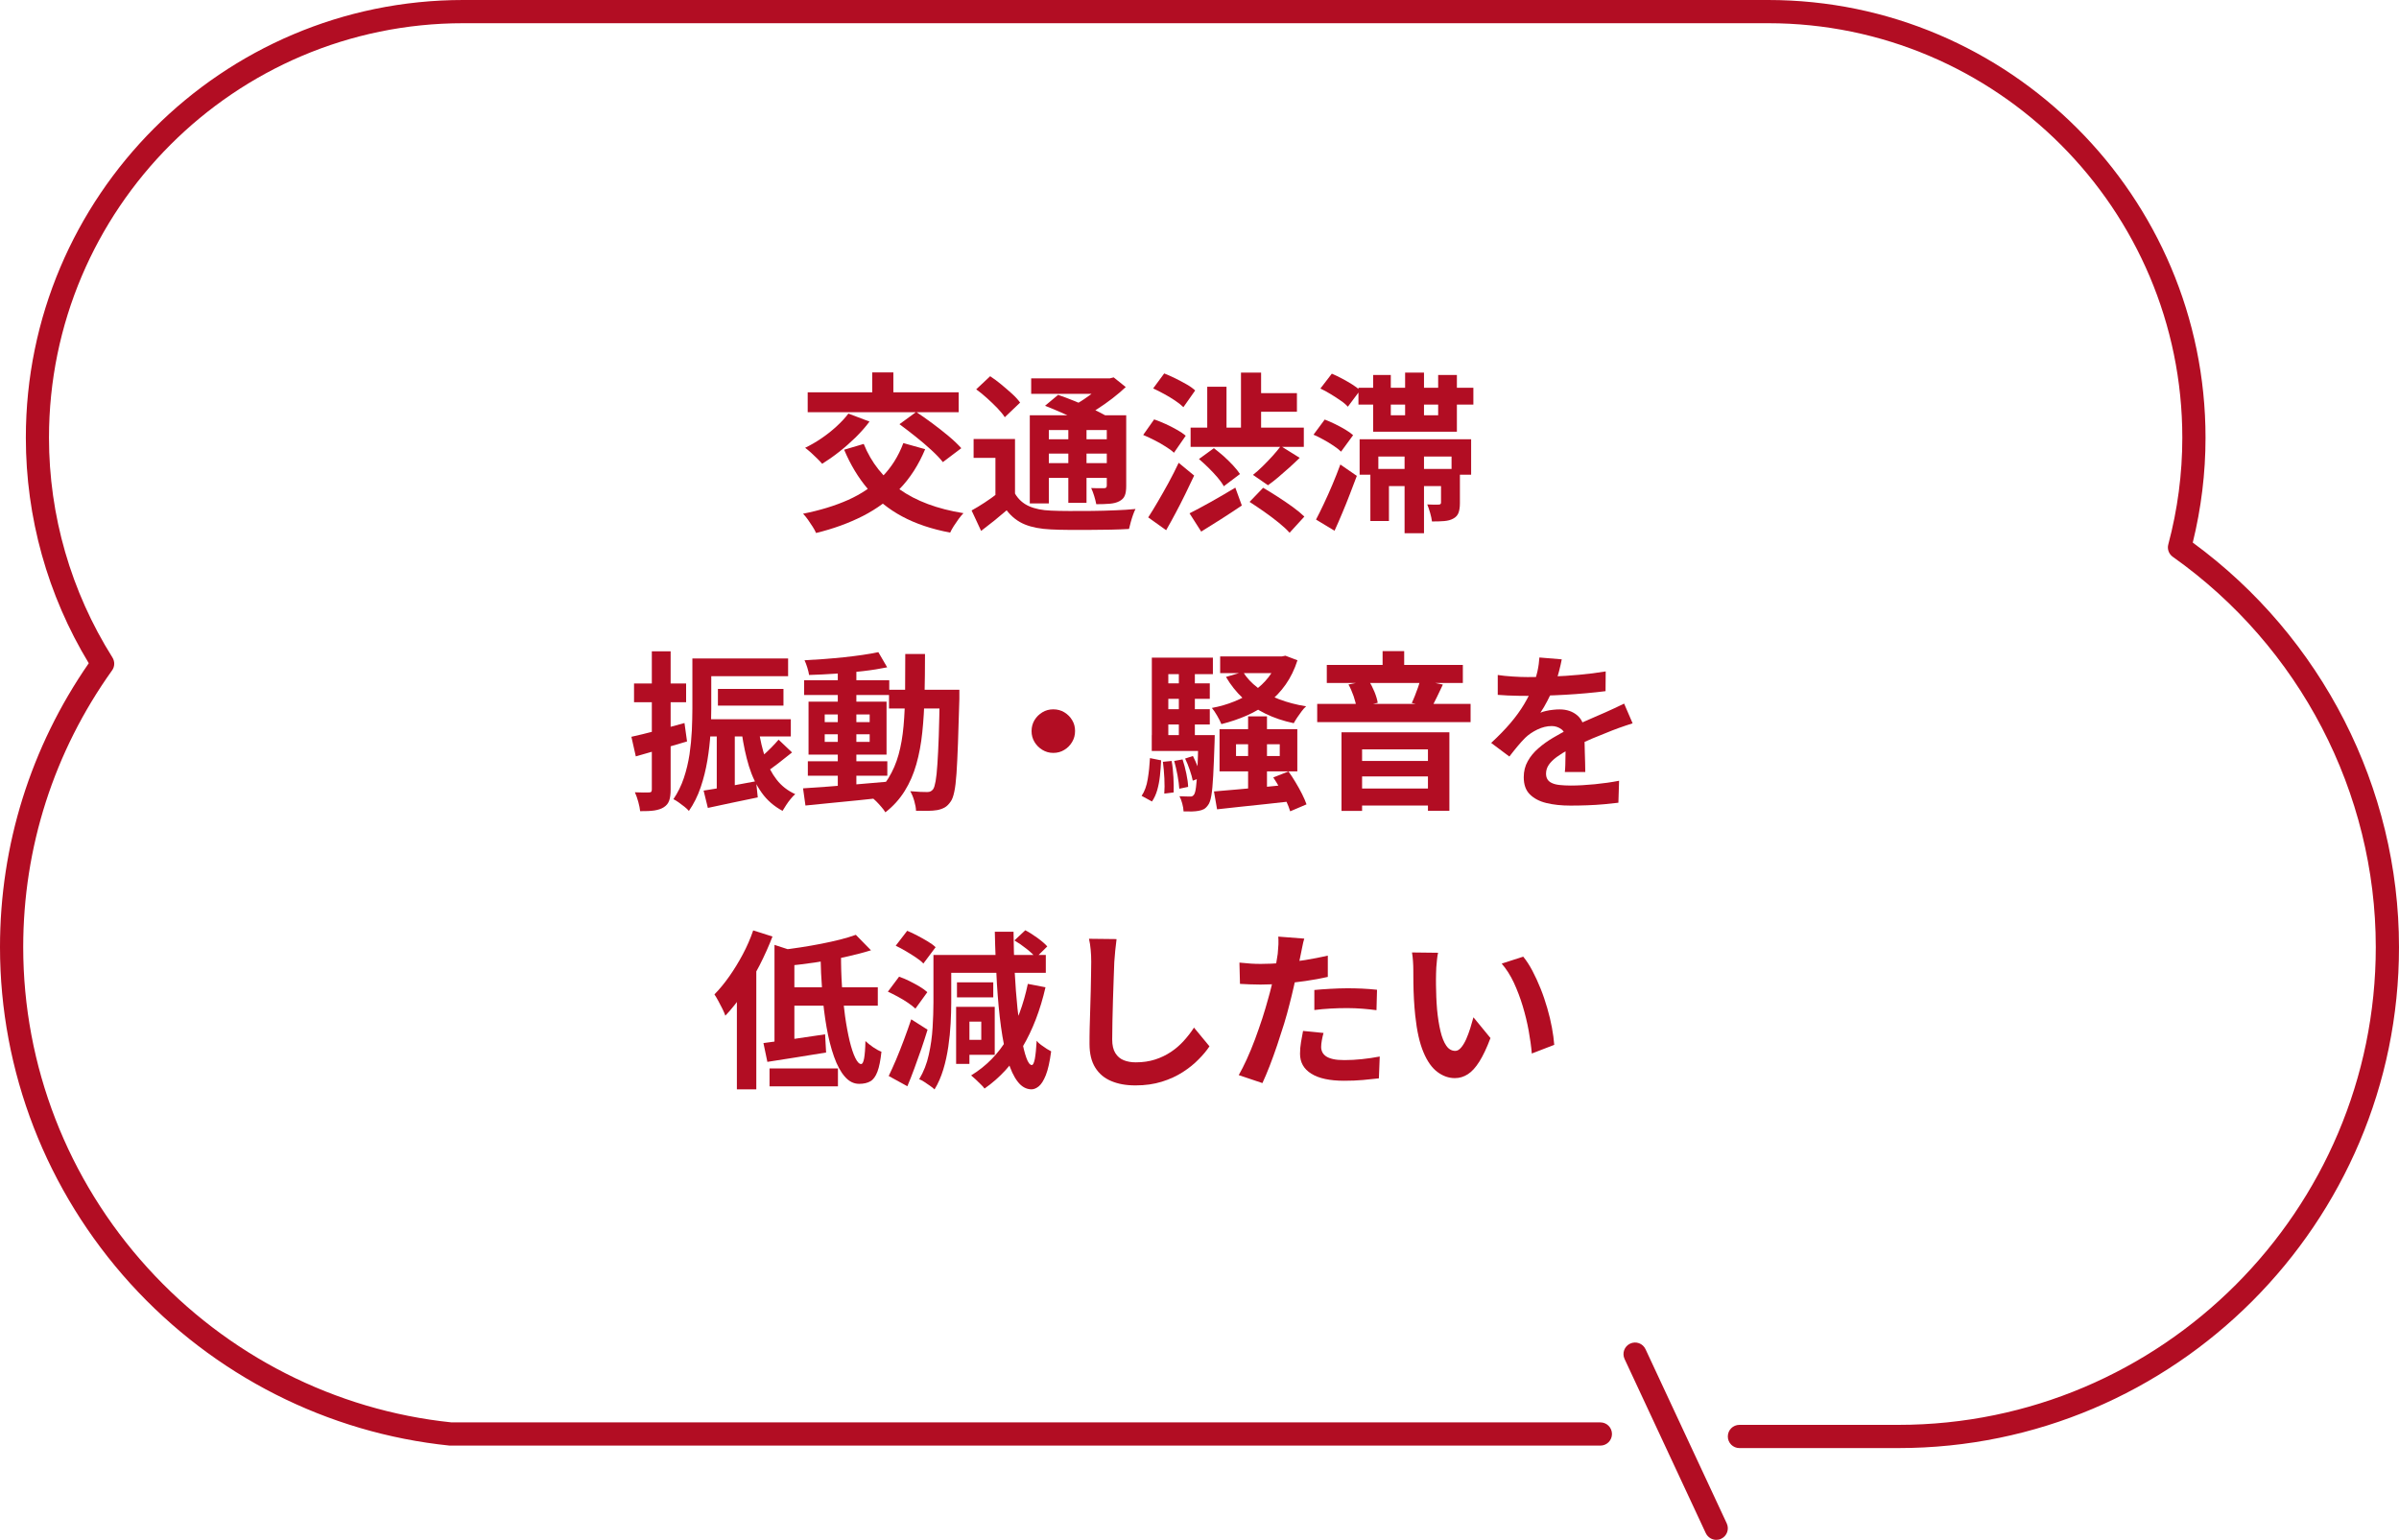
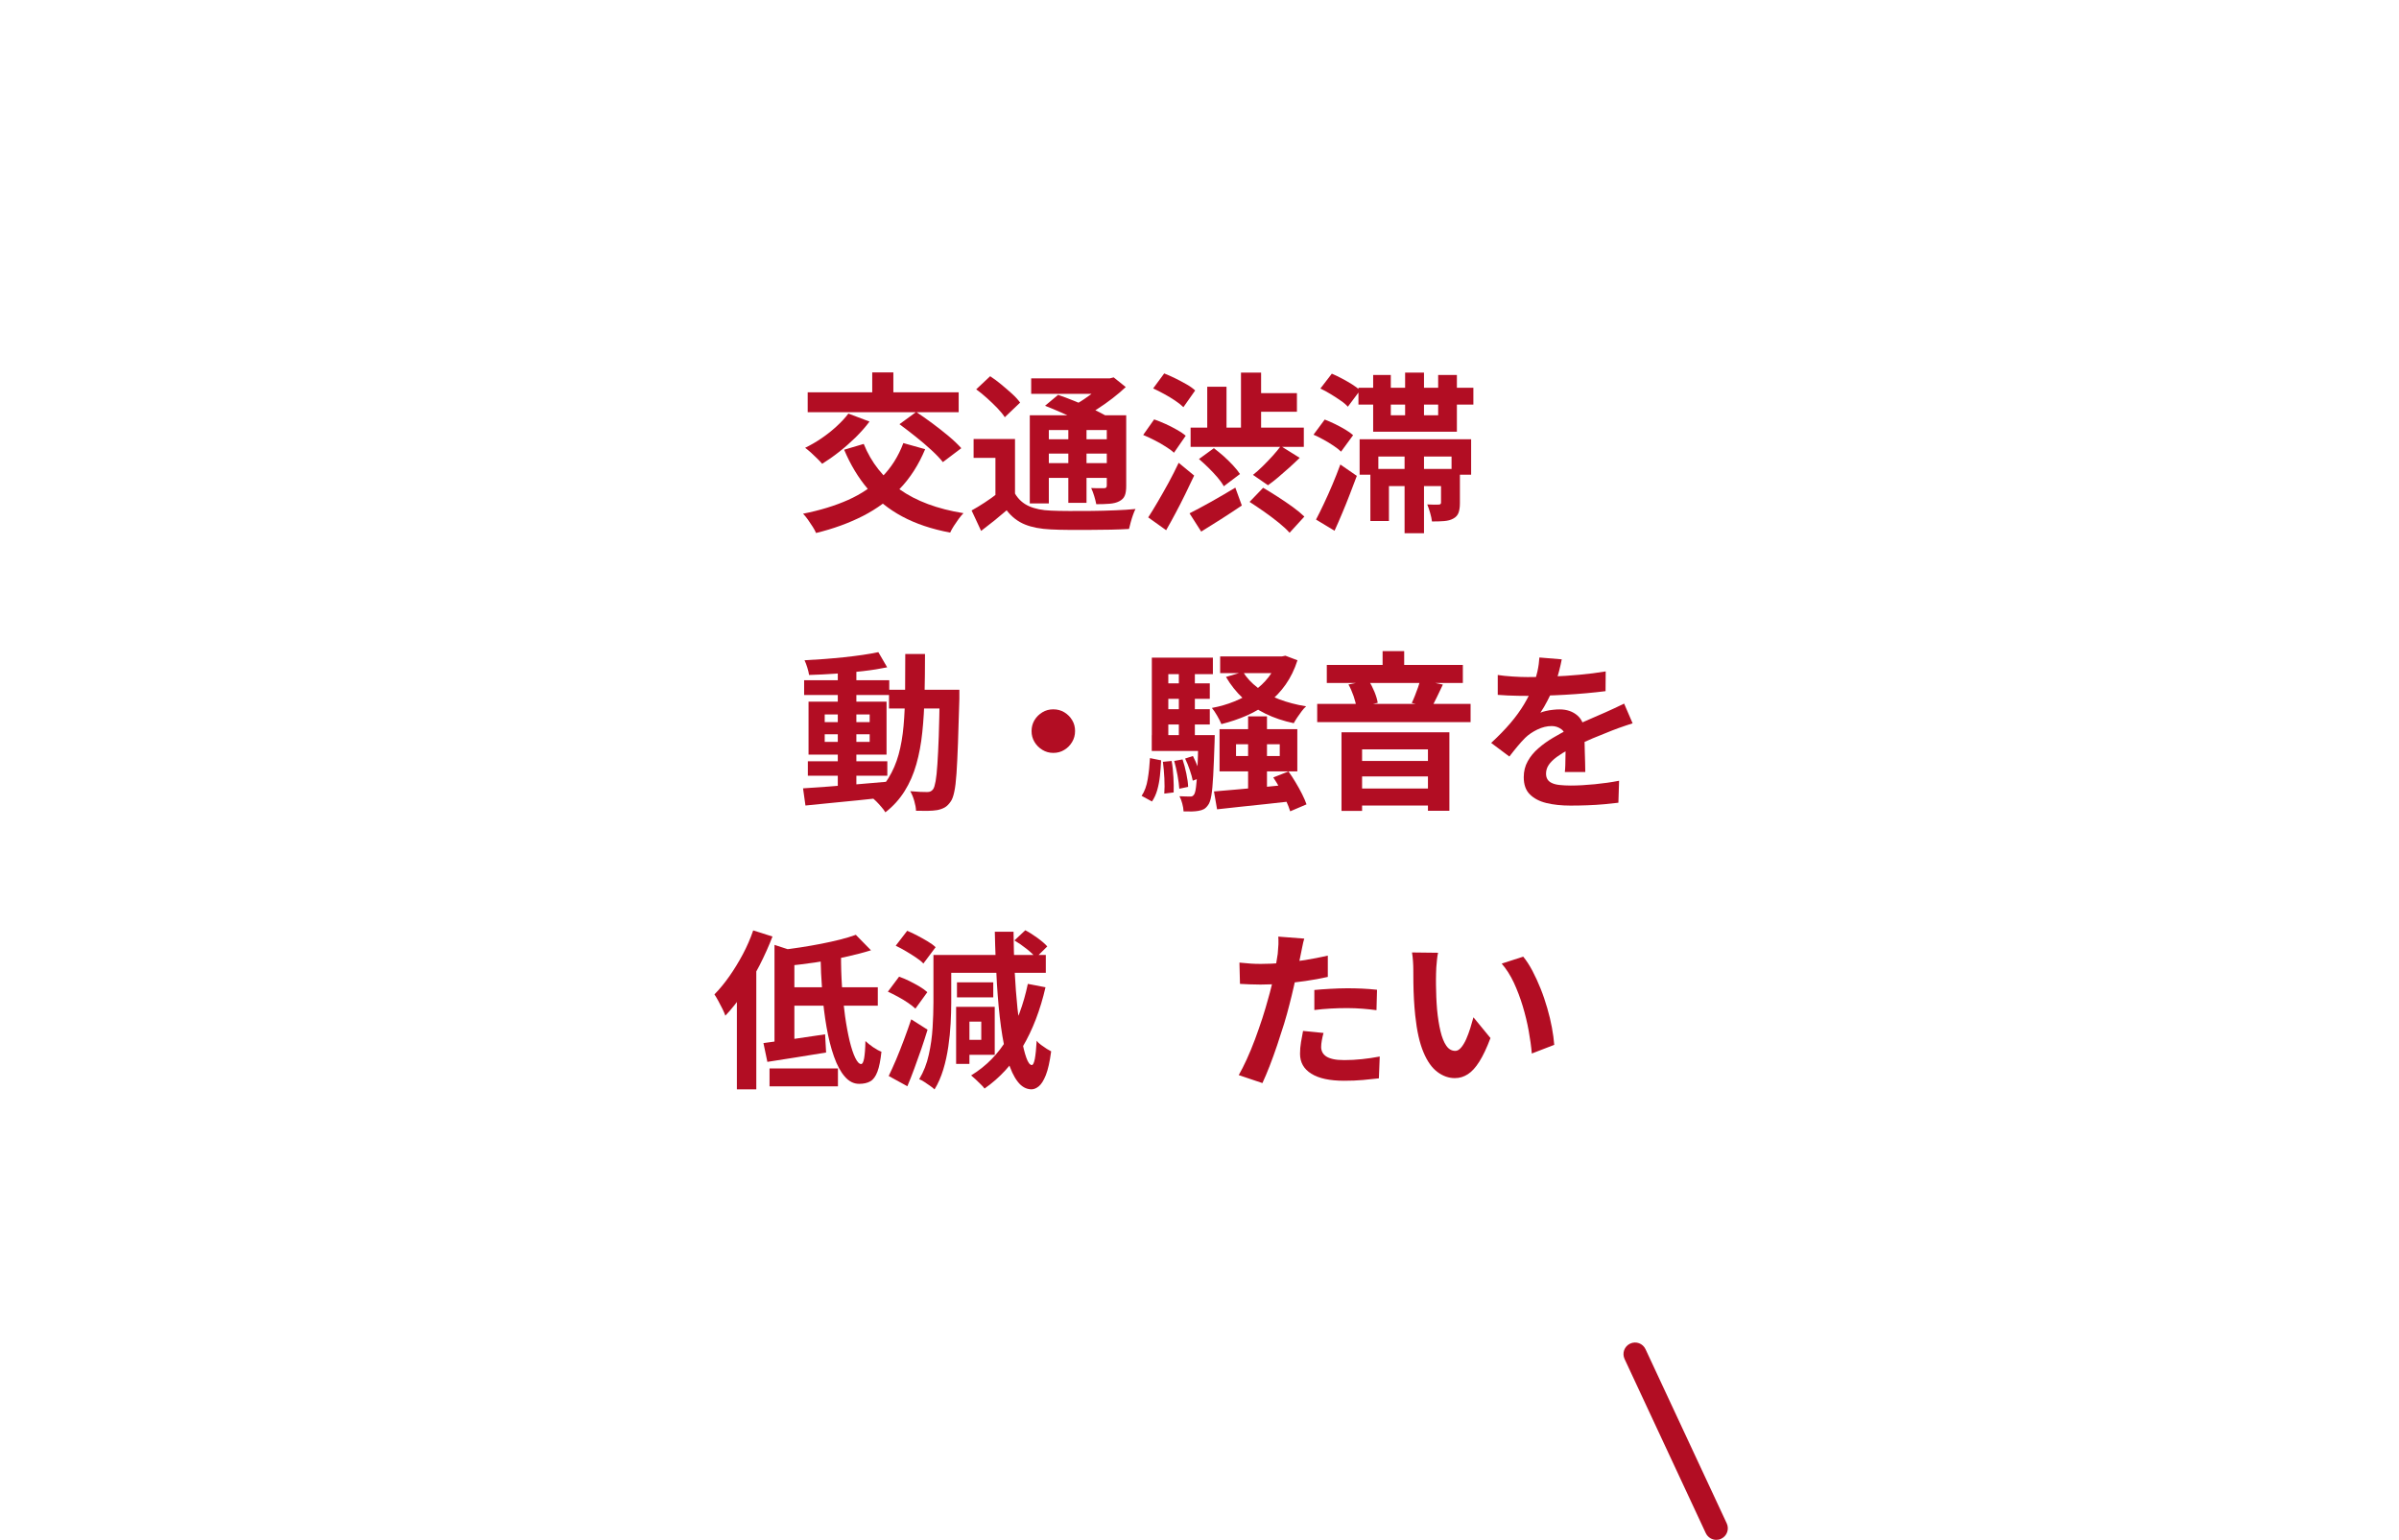
<svg xmlns="http://www.w3.org/2000/svg" id="_レイヤー_2" viewBox="0 0 310 199">
  <defs>
    <style>.cls-1{fill:#b20d23;stroke-width:0px;}</style>
  </defs>
  <g id="_レイヤー_1-2">
    <path class="cls-1" d="M116.73,57.26l2.82.79c-.84,2.01-1.93,3.72-3.29,5.13-1.36,1.41-2.94,2.57-4.75,3.5-1.81.92-3.83,1.66-6.06,2.2-.09-.22-.23-.49-.43-.8-.2-.32-.41-.63-.63-.94-.22-.31-.43-.56-.62-.75,2.17-.43,4.11-1.02,5.82-1.78,1.71-.76,3.16-1.75,4.37-2.96,1.2-1.21,2.13-2.67,2.77-4.39ZM109.63,53.45l2.73,1.03c-.51.69-1.12,1.37-1.8,2.05-.69.67-1.41,1.31-2.16,1.89-.75.59-1.47,1.09-2.16,1.52-.16-.19-.37-.42-.64-.68-.26-.26-.54-.52-.81-.77-.28-.25-.53-.45-.75-.62.7-.34,1.4-.74,2.09-1.21.69-.47,1.34-.98,1.95-1.54.61-.56,1.13-1.11,1.55-1.67ZM104.37,50.7h19.51v2.57h-19.51v-2.57ZM111.61,57.37c.98,2.42,2.53,4.38,4.65,5.88,2.12,1.5,4.87,2.53,8.24,3.07-.19.19-.4.44-.62.74-.22.3-.43.61-.63.92-.2.32-.36.6-.47.85-2.39-.45-4.46-1.15-6.19-2.08-1.74-.93-3.22-2.12-4.44-3.55s-2.25-3.13-3.07-5.08l2.53-.75ZM112.71,48.13h2.73v4.27h-2.73v-4.27ZM116.23,54.82l2.16-1.58c.65.43,1.34.91,2.08,1.46.74.55,1.44,1.1,2.11,1.66.67.56,1.21,1.08,1.64,1.56l-2.38,1.8c-.37-.47-.87-.99-1.5-1.57-.63-.58-1.31-1.16-2.04-1.74-.73-.58-1.42-1.11-2.08-1.6Z" />
    <path class="cls-1" d="M131.16,63.79c.44.75,1.05,1.29,1.82,1.63.77.34,1.71.53,2.83.57.66.03,1.45.05,2.38.05.92,0,1.9,0,2.92-.01s2.02-.04,3-.08c.98-.04,1.86-.09,2.62-.17-.1.19-.21.44-.32.76-.11.31-.21.63-.3.96-.09.32-.16.61-.22.86-.67.04-1.45.07-2.33.09s-1.79.03-2.73.03c-.94,0-1.84,0-2.72,0-.87,0-1.65-.03-2.32-.06-1.32-.06-2.44-.27-3.35-.64s-1.71-.98-2.36-1.83c-.51.44-1.04.88-1.57,1.31-.54.43-1.11.88-1.73,1.35l-1.23-2.64c.53-.29,1.09-.63,1.67-1.01.59-.38,1.14-.78,1.67-1.19h2.29ZM131.16,56.73v8.12h-2.53v-5.68h-2.82v-2.44h5.35ZM126.15,50.31l1.8-1.69c.47.31.95.66,1.44,1.07s.96.81,1.4,1.21c.44.4.78.78,1.03,1.13l-1.98,1.89c-.22-.35-.54-.74-.95-1.17-.41-.43-.86-.85-1.34-1.29-.48-.43-.95-.82-1.41-1.15ZM133.06,53.67h11.2v1.91h-8.73v9.48h-2.46v-11.4ZM133.25,48.9h10.47v2h-10.47v-2ZM134.42,56.77h9.46v1.85h-9.46v-1.85ZM134.42,59.85h9.46v1.91h-9.46v-1.91ZM135.04,52.44l1.69-1.41c.65.22,1.36.49,2.13.8.78.32,1.53.64,2.25.98.73.34,1.33.65,1.81.92l-1.8,1.58c-.44-.29-1.01-.61-1.71-.95-.7-.34-1.43-.68-2.21-1.02-.78-.34-1.5-.65-2.18-.91ZM138.05,54.57h2.35v10.41h-2.35v-10.41ZM142.78,48.9h.62l.51-.13,1.56,1.25c-.51.48-1.09.98-1.73,1.47s-1.3.96-1.99,1.4-1.37.81-2.05,1.13c-.15-.22-.36-.48-.63-.77-.27-.29-.5-.53-.67-.7.56-.26,1.12-.58,1.68-.96.56-.37,1.08-.76,1.56-1.16.48-.4.85-.75,1.13-1.08v-.46ZM143.02,53.67h2.51v9.13c0,.54-.06.96-.19,1.26-.12.3-.36.54-.71.72-.34.18-.75.28-1.24.32-.49.04-1.07.06-1.73.06-.06-.32-.15-.68-.27-1.07-.12-.39-.25-.73-.39-1.02.34.02.67.02,1.01.02h.68c.12,0,.2-.03.25-.08.05-.05.08-.14.08-.25v-9.09Z" />
    <path class="cls-1" d="M147.73,56.2l1.41-2c.47.16.96.36,1.47.59.51.23,1,.48,1.47.75.47.26.85.52,1.14.77l-1.52,2.2c-.26-.25-.62-.52-1.08-.8-.45-.29-.94-.56-1.44-.82-.51-.26-.99-.49-1.46-.68ZM148.37,66.87c.37-.57.78-1.24,1.23-2.01s.92-1.59,1.39-2.45c.47-.87.91-1.73,1.32-2.6l2,1.65c-.37.78-.75,1.58-1.15,2.4-.4.82-.81,1.62-1.23,2.41s-.83,1.54-1.24,2.25l-2.31-1.65ZM149.01,50.2l1.43-1.94c.45.18.94.39,1.44.64.51.25.99.51,1.45.77.46.26.83.53,1.11.79l-1.52,2.16c-.26-.26-.62-.54-1.06-.84s-.91-.58-1.42-.86c-.51-.28-.99-.52-1.44-.73ZM153.71,66.34c.73-.37,1.64-.85,2.71-1.45,1.07-.6,2.14-1.22,3.21-1.87l.84,2.31c-.87.59-1.76,1.17-2.68,1.76-.92.59-1.78,1.12-2.57,1.61l-1.5-2.35ZM153.85,55.26h14.63v2.49h-14.63v-2.49ZM154.92,59.33l1.94-1.41c.41.31.83.66,1.27,1.04.43.39.84.79,1.21,1.19.37.4.67.77.89,1.11l-2.09,1.58c-.19-.35-.46-.73-.81-1.14s-.74-.82-1.15-1.23c-.42-.41-.83-.79-1.24-1.14ZM156,49.98h2.49v6.6h-2.49v-6.6ZM160.36,48.15h2.6v8.65h-2.6v-8.65ZM161.46,64.87l1.76-1.83c.59.34,1.22.72,1.89,1.16.67.43,1.32.87,1.94,1.32.62.45,1.11.86,1.5,1.24l-1.91,2.09c-.35-.4-.82-.83-1.4-1.3-.58-.47-1.2-.94-1.87-1.41-.67-.47-1.3-.89-1.9-1.28ZM161.85,50.81h5.74v2.4h-5.74v-2.4ZM165.51,57.65l2.44,1.52c-.44.43-.9.85-1.38,1.29-.48.43-.95.84-1.41,1.23-.46.39-.9.73-1.31,1.02l-1.94-1.34c.4-.31.81-.68,1.25-1.11s.87-.88,1.28-1.33.76-.88,1.06-1.28Z" />
    <path class="cls-1" d="M169.73,56.18l1.45-1.96c.43.16.87.36,1.33.58s.9.47,1.32.71c.42.25.76.49,1.02.73l-1.56,2.13c-.23-.23-.55-.49-.96-.76-.4-.27-.84-.54-1.3-.79-.46-.26-.9-.47-1.31-.65ZM170.06,67.14c.31-.59.65-1.27,1.01-2.04.37-.77.73-1.59,1.1-2.46.37-.87.71-1.74,1.03-2.61l2.13,1.47c-.29.78-.6,1.57-.91,2.39s-.64,1.62-.97,2.41c-.33.79-.66,1.55-1,2.29l-2.4-1.45ZM170.63,50.2l1.47-1.91c.41.18.85.38,1.31.63.46.24.9.5,1.32.76.42.26.76.52,1.02.77l-1.58,2.11c-.23-.26-.55-.54-.96-.81-.4-.28-.83-.55-1.28-.83-.45-.27-.88-.51-1.31-.71ZM175.54,50.11h14.85v2.18h-14.85v-2.18ZM175.69,56.77h14.41v4.58h-2.53v-2.35h-9.46v2.35h-2.42v-4.58ZM177.08,60.6h10.3v2.22h-7.9v4.51h-2.4v-6.73ZM177.43,48.46h2.29v5.21h6.12v-5.21h2.42v7.33h-10.82v-7.33ZM181.5,58.75h2.51v10.16h-2.51v-10.16ZM181.57,48.15h2.44v6.71h-2.44v-6.71ZM186.21,60.6h2.44v4.42c0,.51-.06.93-.18,1.25s-.34.57-.68.75c-.32.18-.71.28-1.17.32-.46.04-.98.05-1.58.05-.04-.34-.12-.71-.24-1.12-.12-.41-.24-.77-.37-1.08.32.01.62.03.9.03.28,0,.48,0,.59-.01.19,0,.29-.09.29-.26v-4.36Z" />
-     <path class="cls-1" d="M81.58,95.22c.88-.19,1.93-.45,3.16-.77,1.22-.32,2.46-.66,3.71-1.01l.33,2.38c-1.13.34-2.27.67-3.42,1.01s-2.22.65-3.2.92l-.57-2.53ZM81.93,88.33h6.73v2.42h-6.73v-2.42ZM84.24,84.17h2.42v17.86c0,.6-.06,1.08-.19,1.44s-.36.64-.69.85c-.32.21-.73.34-1.22.42-.49.07-1.1.1-1.84.09-.03-.32-.11-.72-.24-1.2-.13-.48-.28-.89-.44-1.24.41.01.79.03,1.13.03.34,0,.58,0,.71-.01.13,0,.22-.03.27-.08.05-.05.08-.15.08-.3v-17.86ZM89.47,85.1h2.44v6.49c0,.97-.03,2.02-.1,3.16s-.2,2.31-.4,3.51c-.2,1.2-.49,2.37-.87,3.49s-.89,2.14-1.52,3.05c-.13-.16-.32-.34-.57-.54-.25-.2-.5-.39-.76-.57-.26-.18-.48-.32-.67-.41.57-.84,1.02-1.75,1.35-2.74.33-.99.57-2.01.73-3.05.15-1.04.25-2.06.3-3.07.04-1,.07-1.95.07-2.83v-6.49ZM90.49,85.1h11.35v2.29h-11.35v-2.29ZM90.93,102.17c.88-.13,1.92-.31,3.11-.53,1.2-.22,2.42-.45,3.66-.68l.22,2.09c-1.13.23-2.25.47-3.37.7-1.11.23-2.14.45-3.08.66l-.55-2.24ZM91.1,92.95h11.09v2.22h-11.09v-2.22ZM92.62,94.4h2.33v8.34l-2.33.2v-8.54ZM92.77,89.03h8.47v2.16h-8.47v-2.16ZM98.05,94.38c.19,1.28.47,2.46.83,3.54.36,1.09.85,2.03,1.48,2.84.63.81,1.43,1.43,2.4,1.87-.19.16-.39.37-.59.62-.21.25-.4.51-.58.79-.18.28-.34.53-.47.75-1.1-.59-2-1.37-2.69-2.34-.7-.98-1.25-2.12-1.65-3.42-.4-1.31-.71-2.76-.94-4.38l2.22-.26ZM100.61,95.59l1.74,1.65c-.6.48-1.22.97-1.85,1.46-.63.49-1.21.9-1.74,1.22l-1.3-1.36c.34-.25.7-.54,1.08-.88s.76-.69,1.13-1.07.69-.72.94-1.02Z" />
    <path class="cls-1" d="M103.77,101.88c.92-.06,1.98-.13,3.17-.22s2.45-.19,3.77-.3c1.33-.11,2.65-.22,3.97-.34l.02,2c-1.25.13-2.5.26-3.77.4-1.27.13-2.49.25-3.65.36s-2.23.22-3.2.32l-.31-2.22ZM103.91,87.91h11v1.91h-11v-1.91ZM113.5,84.28l1.14,1.96c-.92.19-1.96.36-3.11.49-1.15.14-2.33.25-3.53.33-1.2.08-2.35.14-3.45.17-.04-.28-.12-.6-.23-.96-.11-.36-.23-.67-.36-.94.82-.04,1.66-.1,2.53-.16.87-.07,1.72-.14,2.56-.23.84-.09,1.64-.19,2.4-.3.75-.11,1.44-.23,2.06-.36ZM104.39,98.38h10.27v1.87h-10.27v-1.87ZM104.48,90.68h10.08v6.84h-10.08v-6.84ZM106.57,92.33v.99h5.81v-.99h-5.81ZM106.57,94.89v.99h5.81v-.99h-5.81ZM108.26,86.37h2.4v15.77h-2.4v-15.77ZM117,84.52h2.53c0,1.88-.02,3.66-.06,5.35s-.13,3.27-.29,4.76c-.15,1.49-.41,2.87-.77,4.14-.36,1.27-.86,2.42-1.51,3.46-.65,1.04-1.47,1.96-2.49,2.75-.13-.22-.3-.45-.52-.7-.21-.25-.43-.49-.66-.72s-.45-.41-.67-.56c.92-.7,1.67-1.51,2.24-2.43.57-.92,1.01-1.94,1.32-3.06s.52-2.35.64-3.7c.12-1.34.18-2.79.2-4.33.01-1.55.02-3.2.02-4.96ZM114.88,89.14h7.63v2.42h-7.63v-2.42ZM121.44,89.14h2.53v1.17c-.06,2.26-.12,4.18-.18,5.75-.06,1.58-.12,2.88-.19,3.89-.07,1.02-.16,1.81-.29,2.39-.12.57-.27.98-.45,1.23-.25.37-.51.63-.78.78-.27.15-.59.27-.96.34-.34.06-.75.09-1.23.1-.48,0-.99,0-1.52-.01-.01-.37-.09-.79-.23-1.28-.14-.48-.31-.9-.52-1.25.47.04.9.07,1.3.09s.7.02.9.02c.18,0,.32-.03.44-.09.12-.06.23-.15.33-.29.12-.18.22-.52.31-1.02.09-.51.17-1.23.23-2.18.07-.95.12-2.17.18-3.66.05-1.5.09-3.31.12-5.43v-.55Z" />
    <path class="cls-1" d="M136.11,91.67c.53,0,1,.13,1.42.38.42.26.76.59,1.01,1.01.26.42.38.89.38,1.42s-.13.98-.38,1.41c-.26.43-.59.77-1.01,1.02-.42.26-.89.39-1.42.39s-.98-.13-1.41-.39c-.43-.26-.77-.6-1.02-1.02-.26-.43-.38-.89-.38-1.41s.13-1,.38-1.42c.26-.42.6-.76,1.02-1.01.43-.26.89-.38,1.41-.38Z" />
    <path class="cls-1" d="M148.59,97.97l1.45.29c-.03.67-.08,1.34-.15,2-.07.66-.19,1.27-.35,1.84-.16.56-.39,1.06-.68,1.48l-1.34-.73c.38-.56.65-1.28.79-2.16.15-.88.24-1.79.29-2.73ZM148.83,84.99h7.9v2.13h-5.76v9.37h-2.13v-11.51ZM148.83,95h6.75v2.05h-6.75v-2.05ZM150.08,88.31h6.25v2h-6.25v-2ZM150.08,91.65h6.25v1.98h-6.25v-1.98ZM150.28,98.45l1.12-.11c.12.65.19,1.35.23,2.1.04.76.05,1.41.03,1.97l-1.21.15c.04-.56.05-1.22.01-1.98-.04-.76-.1-1.47-.19-2.13ZM151.73,98.34l1.08-.2c.19.56.35,1.17.49,1.84.14.67.22,1.24.23,1.71l-1.14.24c-.03-.48-.11-1.06-.23-1.73s-.27-1.29-.43-1.86ZM152.33,86.22h2.07v9.9h-2.07v-9.9ZM154.86,95h2.11c-.01.43-.02.71-.02.86-.06,1.8-.12,3.27-.18,4.4-.06,1.13-.14,1.98-.24,2.56-.1.58-.24.99-.42,1.22-.18.25-.36.43-.55.53-.19.1-.43.18-.7.22-.22.04-.5.07-.84.08-.34,0-.7,0-1.08-.01-.01-.31-.07-.65-.17-1.02-.1-.37-.22-.69-.36-.94.31.01.58.03.8.03.23,0,.41.01.54.01.12.01.22,0,.31-.04.09-.04.17-.12.24-.22.1-.15.19-.47.25-.97.07-.5.12-1.25.18-2.27.05-1.01.09-2.37.12-4.07v-.37ZM153.14,98.03l1.01-.33c.22.43.43.9.64,1.43.21.53.34.98.42,1.36l-1.08.4c-.07-.38-.2-.84-.39-1.39-.18-.54-.38-1.03-.6-1.47ZM165.18,84.83h.48l.44-.09,1.56.59c-.38,1.19-.89,2.23-1.53,3.14s-1.38,1.68-2.22,2.34c-.84.66-1.78,1.21-2.8,1.66-1.03.45-2.12.82-3.28,1.11-.13-.32-.32-.69-.55-1.09-.23-.4-.46-.74-.68-1,1.03-.19,1.99-.47,2.9-.84.91-.37,1.74-.81,2.5-1.33.76-.52,1.4-1.13,1.94-1.83.54-.7.95-1.48,1.24-2.34v-.33ZM156.88,102.28c.85-.07,1.82-.16,2.92-.25,1.09-.1,2.25-.2,3.46-.31,1.22-.11,2.43-.23,3.65-.36l.04,2.18c-1.13.13-2.27.26-3.43.38-1.16.12-2.27.24-3.33.35-1.06.11-2.04.22-2.92.32l-.4-2.31ZM157.59,94.23h10.05v5.46h-10.05v-5.46ZM157.67,84.83h8.34v2.16h-8.34v-2.16ZM160.62,86.83c.47.76,1.1,1.44,1.89,2.04.79.59,1.72,1.09,2.78,1.5,1.06.4,2.23.71,3.49.91-.19.16-.38.37-.58.64-.2.26-.39.53-.57.8-.18.27-.33.52-.45.74-1.33-.28-2.56-.69-3.66-1.23-1.11-.54-2.08-1.21-2.93-2.01-.84-.8-1.57-1.71-2.17-2.74l2.2-.64ZM159.72,96.18v1.52h5.65v-1.52h-5.65ZM161.28,92.58h2.44v10.34h-2.44v-10.34ZM164.54,100.47l1.96-.77c.31.43.62.9.92,1.41.31.51.59,1.02.84,1.52.25.5.44.94.57,1.32l-2.11.9c-.12-.4-.29-.84-.52-1.34-.23-.5-.48-1.02-.77-1.55-.29-.54-.58-1.03-.89-1.48Z" />
    <path class="cls-1" d="M170.21,90.97h19.82v2.35h-19.82v-2.35ZM171.45,85.93h17.58v2.33h-17.58v-2.33ZM173.34,94.64h13.95v10.14h-2.77v-7.94h-8.51v7.96h-2.66v-10.16ZM174.24,88.46l2.62-.53c.28.45.53.95.75,1.48.22.54.36,1.01.42,1.42l-2.75.62c-.04-.41-.17-.9-.36-1.47-.2-.57-.42-1.08-.67-1.52ZM174.66,98.34h10.98v2h-10.98v-2ZM174.68,101.9h10.98v2.2h-10.98v-2.2ZM178.66,84.15h2.79v3.19h-2.79v-3.19ZM183.5,87.85l2.95.62c-.26.56-.52,1.1-.78,1.63-.26.53-.49.98-.69,1.34l-2.55-.59c.13-.28.27-.59.41-.95.14-.35.27-.71.4-1.07s.22-.69.28-.98Z" />
    <path class="cls-1" d="M201.81,85.21c-.07.4-.19.91-.35,1.54-.16.63-.4,1.34-.7,2.13-.23.54-.5,1.1-.8,1.68-.3.58-.6,1.1-.91,1.55.19-.09.43-.17.73-.23.29-.07.6-.12.91-.15.31-.04.6-.05.85-.05.92,0,1.69.26,2.3.79.61.53.91,1.31.91,2.35,0,.29,0,.65.01,1.08,0,.43.02.87.03,1.33.01.46.03.91.04,1.35.01.44.02.84.02,1.19h-2.64c.03-.25.05-.55.06-.89,0-.34.01-.71.02-1.09,0-.38.01-.75.02-1.11,0-.36.01-.69.01-.98,0-.7-.19-1.19-.56-1.46s-.79-.41-1.24-.41c-.62,0-1.24.15-1.86.45-.62.3-1.15.66-1.57,1.07-.32.32-.65.68-.98,1.08s-.69.84-1.07,1.34l-2.35-1.76c.95-.88,1.78-1.73,2.48-2.55.7-.82,1.29-1.64,1.77-2.44s.88-1.61,1.19-2.42c.22-.59.4-1.2.54-1.84.14-.64.22-1.24.25-1.79l2.9.24ZM193.53,87.23c.56.09,1.2.15,1.94.2s1.38.07,1.94.07c.97,0,2.03-.02,3.18-.07,1.15-.04,2.32-.12,3.51-.23,1.19-.11,2.32-.25,3.39-.43l-.02,2.55c-.78.1-1.62.19-2.52.27-.9.08-1.82.15-2.75.2-.93.05-1.82.09-2.67.11-.85.02-1.61.03-2.27.03-.29,0-.66,0-1.09-.01s-.88-.02-1.33-.04c-.45-.02-.89-.05-1.3-.08v-2.57ZM210.96,93.48c-.23.07-.51.17-.83.27-.32.11-.63.22-.95.33-.32.11-.6.22-.85.32-.7.28-1.54.62-2.5,1.01-.96.4-1.96.86-3,1.39-.66.35-1.22.7-1.67,1.03-.46.34-.8.68-1.03,1.02-.23.34-.35.72-.35,1.13,0,.31.07.56.2.76.13.2.33.36.59.47.26.12.59.2.99.24.4.04.87.07,1.41.07.94,0,1.97-.06,3.1-.17,1.13-.11,2.18-.26,3.15-.45l-.09,2.84c-.47.06-1.06.12-1.78.19s-1.46.11-2.23.14-1.51.04-2.21.04c-1.14,0-2.17-.11-3.08-.33-.91-.22-1.62-.6-2.15-1.13s-.78-1.27-.78-2.21c0-.76.17-1.45.52-2.07.34-.62.8-1.17,1.38-1.67.57-.5,1.2-.95,1.88-1.35.68-.4,1.35-.77,2.01-1.11.67-.35,1.28-.65,1.83-.9.54-.25,1.05-.47,1.53-.67.48-.2.94-.4,1.38-.6.43-.19.84-.38,1.23-.56s.8-.38,1.21-.58l1.1,2.55Z" />
    <path class="cls-1" d="M97.33,120.24l2.49.79c-.47,1.23-1.03,2.47-1.67,3.73-.65,1.25-1.34,2.44-2.09,3.56s-1.53,2.1-2.33,2.94c-.07-.22-.19-.5-.36-.85-.17-.34-.35-.69-.54-1.04-.19-.35-.36-.64-.51-.86.66-.67,1.3-1.45,1.92-2.33.62-.88,1.2-1.83,1.74-2.84.54-1.01.99-2.05,1.35-3.1ZM95.22,126.33l2.51-2.51v16.96h-2.51v-14.45ZM98.65,134.8c1.04-.13,2.27-.3,3.69-.5,1.42-.2,2.84-.41,4.28-.63l.13,2.35c-1.31.22-2.63.43-3.96.64-1.33.21-2.54.4-3.63.57l-.51-2.44ZM99.44,138.08h8.84v2.31h-8.84v-2.31ZM100.08,122.11l2.57.84v12.36h-2.57v-13.2ZM110.59,120.81l1.96,2c-1.04.32-2.19.62-3.43.89s-2.52.5-3.83.69c-1.31.19-2.57.34-3.78.46-.06-.28-.16-.63-.31-1.04s-.29-.76-.44-1.02c.89-.1,1.79-.22,2.69-.36.9-.14,1.79-.29,2.65-.46.87-.17,1.68-.35,2.44-.54.76-.19,1.44-.4,2.05-.62ZM101.62,127.59h11.81v2.38h-11.81v-2.38ZM106.02,123.3h2.66c-.01,1.39.03,2.78.12,4.16.1,1.38.23,2.67.4,3.87.17,1.2.37,2.27.59,3.2.23.93.47,1.66.73,2.19.26.53.51.79.76.79.16,0,.29-.24.38-.73s.15-1.23.17-2.24c.28.26.61.53.99.79.38.26.74.46,1.08.59-.12,1.11-.29,1.98-.52,2.58-.23.61-.53,1.02-.91,1.24-.38.22-.87.33-1.45.33-.7,0-1.32-.31-1.86-.94-.54-.62-1-1.48-1.39-2.58s-.71-2.36-.96-3.79-.44-2.95-.56-4.56-.2-3.25-.23-4.91Z" />
    <path class="cls-1" d="M114.73,128.16l1.45-1.94c.43.15.87.33,1.33.56s.9.47,1.31.71c.41.25.75.49,1.01.73l-1.54,2.13c-.25-.23-.57-.49-.97-.76s-.82-.53-1.29-.78c-.46-.25-.9-.47-1.31-.66ZM114.84,139.05c.29-.6.61-1.3.95-2.1s.67-1.65,1.01-2.55c.34-.9.65-1.79.95-2.67l2.11,1.34c-.25.82-.52,1.65-.81,2.5-.29.84-.59,1.67-.89,2.49-.3.81-.6,1.59-.91,2.32l-2.4-1.32ZM115.76,122.2l1.47-1.91c.43.18.87.38,1.33.63.46.24.9.49,1.32.74.42.25.76.5,1.02.75l-1.58,2.11c-.23-.25-.55-.51-.96-.78-.4-.27-.83-.54-1.29-.81-.46-.27-.9-.51-1.32-.71ZM120.63,123.41h2.29v6.16c0,.82-.03,1.72-.08,2.7-.05.98-.15,1.97-.3,2.99-.15,1.02-.36,2.01-.65,2.96-.29.95-.66,1.81-1.13,2.57-.13-.13-.32-.29-.57-.46-.25-.18-.5-.34-.75-.51-.25-.16-.47-.28-.66-.35.57-.95.99-2.01,1.24-3.17.26-1.16.42-2.32.49-3.49s.11-2.25.11-3.25v-6.16ZM122.03,123.41h13.11v2.31h-13.11v-2.31ZM123.55,130.12h1.72v7.37h-1.72v-7.37ZM123.66,126.95h4.69v1.94h-4.69v-1.94ZM124.56,130.12h3.98v6.2h-3.98v-1.94h2.24v-2.35h-2.24v-1.91ZM132.81,127.15l2.29.44c-.67,2.93-1.66,5.5-2.96,7.71-1.3,2.21-2.94,4-4.92,5.38-.1-.15-.26-.33-.48-.54-.22-.21-.44-.43-.66-.64-.22-.21-.42-.38-.59-.52,1.95-1.19,3.52-2.79,4.71-4.81s2.06-4.36,2.62-7.03ZM128.55,120.41h2.42c.01,1.79.07,3.53.15,5.21.09,1.69.21,3.26.36,4.71.15,1.45.33,2.72.52,3.81.19,1.09.4,1.94.62,2.55.22.62.45.93.7.95.16.01.29-.25.4-.79.1-.54.18-1.33.24-2.35.13.18.32.36.57.54.25.18.5.35.74.51.24.15.43.26.56.32-.18,1.35-.41,2.38-.69,3.08s-.59,1.18-.91,1.44c-.32.26-.64.39-.95.39-.67-.01-1.27-.34-1.77-.99-.51-.65-.94-1.57-1.29-2.77-.35-1.2-.64-2.64-.87-4.31-.23-1.67-.4-3.54-.53-5.61-.12-2.07-.22-4.29-.27-6.67ZM131.08,121.54l1.41-1.32c.5.26,1.02.59,1.57.99.55.4.97.76,1.27,1.1l-1.47,1.45c-.28-.34-.68-.72-1.21-1.14s-1.05-.78-1.56-1.08Z" />
-     <path class="cls-1" d="M144.28,121.4c-.06.45-.11.95-.17,1.47-.05.53-.09,1.01-.12,1.45-.01.6-.04,1.33-.08,2.19s-.07,1.76-.09,2.69c-.02.94-.04,1.86-.07,2.77-.02.91-.03,1.7-.03,2.38,0,.73.14,1.32.41,1.75.27.43.63.74,1.09.92.45.18.97.27,1.54.27.91,0,1.74-.12,2.49-.36.75-.24,1.43-.57,2.05-.98.62-.41,1.17-.89,1.66-1.43.49-.54.94-1.11,1.33-1.72l2,2.42c-.35.53-.81,1.09-1.39,1.67-.57.59-1.25,1.14-2.04,1.65s-1.69.93-2.72,1.25c-1.03.32-2.16.48-3.41.48s-2.25-.19-3.13-.56c-.89-.37-1.58-.95-2.07-1.74-.49-.78-.74-1.8-.74-3.05,0-.6,0-1.29.02-2.06s.04-1.57.07-2.41.05-1.65.07-2.45.03-1.52.04-2.17c.01-.65.02-1.16.02-1.54,0-.53-.02-1.04-.07-1.55-.04-.51-.12-.98-.22-1.42l3.54.04Z" />
    <path class="cls-1" d="M168.54,121.29c-.09.29-.18.65-.26,1.08-.09.43-.15.76-.2.99-.1.5-.23,1.11-.38,1.83-.15.72-.32,1.48-.51,2.29-.18.81-.37,1.58-.56,2.31-.19.78-.43,1.62-.7,2.52-.28.9-.58,1.82-.89,2.75-.32.93-.63,1.82-.96,2.66s-.64,1.59-.95,2.25l-3.06-1.03c.32-.56.67-1.24,1.03-2.03.37-.8.72-1.66,1.07-2.59.34-.92.66-1.84.96-2.75.29-.91.54-1.75.75-2.53.15-.51.29-1.04.42-1.58.13-.54.25-1.07.35-1.58.1-.51.19-.99.27-1.44.08-.45.14-.84.19-1.18.04-.41.07-.82.09-1.23.01-.41,0-.74-.02-.99l3.37.26ZM162.93,124.57c.89,0,1.83-.04,2.79-.13.97-.09,1.94-.21,2.93-.37.98-.16,1.96-.35,2.93-.57v2.75c-.91.21-1.88.38-2.9.53-1.03.15-2.04.26-3.04.34-1,.08-1.91.12-2.75.12-.53,0-1-.01-1.43-.03-.43-.02-.84-.04-1.23-.06l-.07-2.75c.57.06,1.06.1,1.47.13s.84.04,1.3.04ZM171.03,133.48c-.09.31-.16.63-.22.96s-.09.62-.09.87c0,.23.05.45.15.66s.26.38.48.54c.22.15.52.27.91.36.39.09.88.13,1.46.13.75,0,1.5-.04,2.25-.12.76-.08,1.53-.19,2.32-.34l-.11,2.82c-.62.07-1.3.14-2.05.21s-1.56.1-2.44.1c-1.85,0-3.26-.3-4.24-.91s-1.46-1.47-1.46-2.58c0-.5.04-1,.13-1.52.09-.51.18-.99.26-1.43l2.62.26ZM169.84,127.94c.62-.06,1.3-.11,2.05-.15s1.47-.07,2.18-.07c.63,0,1.27.01,1.92.04.65.03,1.3.08,1.95.15l-.07,2.64c-.54-.07-1.14-.14-1.79-.19-.65-.05-1.32-.08-1.99-.08-.75,0-1.47.02-2.17.06-.7.04-1.39.1-2.08.19v-2.6Z" />
    <path class="cls-1" d="M185.83,123.12c-.06.26-.11.56-.14.9-.04.34-.07.67-.09.99-.02.32-.03.59-.03.79-.01.48-.02.98-.01,1.5s.02,1.04.04,1.57c.02.54.06,1.07.1,1.6.1,1.06.25,1.99.44,2.79s.44,1.43.75,1.88c.31.45.7.67,1.17.67.25,0,.5-.14.74-.42.24-.28.46-.64.66-1.09.2-.45.37-.92.53-1.42.15-.5.29-.97.41-1.41l2.2,2.68c-.48,1.28-.96,2.29-1.44,3.05-.48.76-.97,1.3-1.49,1.63-.51.33-1.07.5-1.67.5-.79,0-1.54-.26-2.25-.79-.71-.53-1.32-1.38-1.81-2.56-.5-1.18-.85-2.75-1.06-4.72-.07-.67-.13-1.39-.17-2.13s-.06-1.46-.07-2.13c0-.67-.01-1.23-.01-1.67,0-.31-.01-.67-.04-1.1s-.07-.81-.13-1.14l3.39.04ZM196.83,123.63c.41.5.81,1.11,1.19,1.83.38.72.73,1.49,1.06,2.31s.61,1.66.86,2.52.45,1.69.6,2.51c.15.81.25,1.56.3,2.23l-2.9,1.12c-.07-.89-.21-1.87-.4-2.93-.19-1.06-.45-2.12-.77-3.19s-.71-2.08-1.15-3.04c-.45-.95-.97-1.77-1.57-2.46l2.79-.9Z" />
-     <path class="cls-1" d="M245.31,187.14h-20.54c-.83,0-1.5-.67-1.5-1.5s.67-1.5,1.5-1.5h20.54c34.01,0,61.69-27.7,61.69-61.74,0-19.96-9.81-38.82-26.23-50.44-.51-.36-.75-1.01-.58-1.61,1.2-4.49,1.81-9.12,1.81-13.78,0-29.54-24.01-53.57-53.52-53.57H59.85C30.34,3,6.33,27.03,6.33,56.57c0,10.05,2.84,19.88,8.2,28.4.32.52.31,1.18-.05,1.67-7.51,10.51-11.48,22.88-11.48,35.76,0,15.32,5.71,30.05,16.08,41.46,10.28,11.31,24.22,18.4,39.26,19.96h148.46c.83,0,1.5.67,1.5,1.5s-.67,1.5-1.5,1.5H58.25c-.05,0-.1,0-.15,0-15.8-1.62-30.45-9.05-41.25-20.93C5.99,153.91,0,138.47,0,122.4c0-13.18,3.96-25.84,11.47-36.69-5.33-8.8-8.13-18.86-8.13-29.14C3.33,25.38,28.69,0,59.85,0h168.63c31.16,0,56.52,25.38,56.52,56.57,0,4.57-.56,9.12-1.65,13.55,16.71,12.23,26.65,31.69,26.65,52.28,0,35.7-29.02,64.74-64.69,64.74Z" />
    <path class="cls-1" d="M221.78,199c-.56,0-1.1-.32-1.36-.87l-10.49-22.5c-.35-.75-.03-1.64.72-1.99.75-.35,1.64-.03,1.99.73l10.49,22.5c.35.75.03,1.64-.72,1.99-.2.1-.42.14-.63.14Z" />
  </g>
</svg>